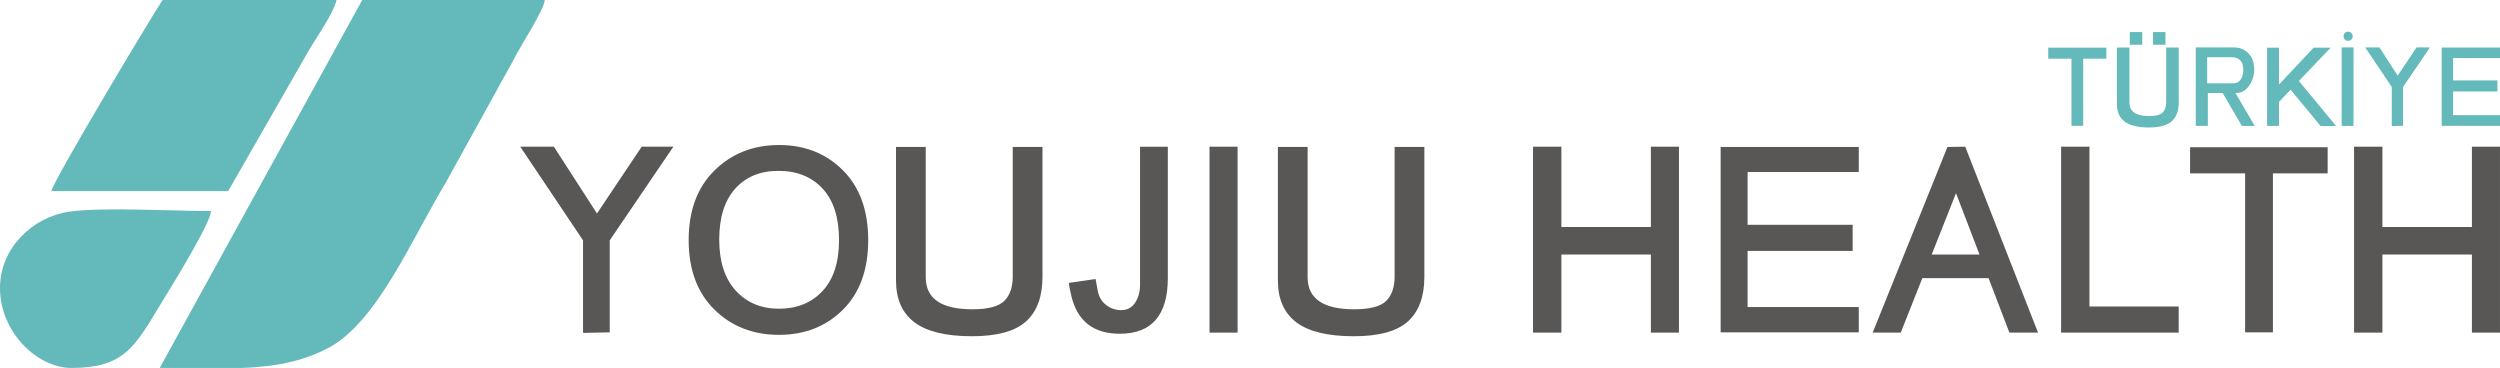
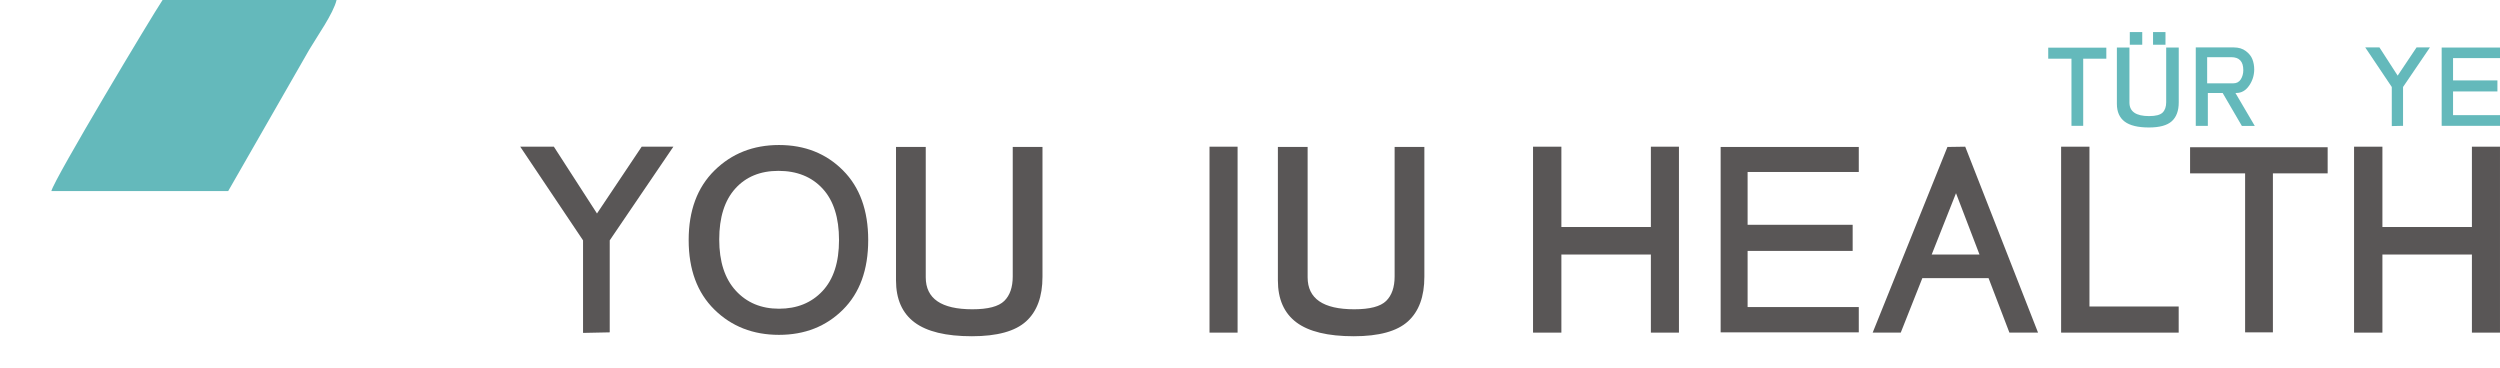
<svg xmlns="http://www.w3.org/2000/svg" xml:space="preserve" width="80.442mm" height="11.839mm" version="1.1" style="shape-rendering:geometricPrecision; text-rendering:geometricPrecision; image-rendering:optimizeQuality; fill-rule:evenodd; clip-rule:evenodd" viewBox="0 0 4637.57 682.53">
  <defs>
    <style type="text/css">
   
    .fil0 {fill:#64B9BB}
    .fil1 {fill:#595656;fill-rule:nonzero}
    .fil2 {fill:#64B9BB;fill-rule:nonzero}
   
  </style>
  </defs>
  <g id="Katman_x0020_1">
    <g id="_2522306809824">
-       <path class="fil0" d="M449.87 682.53c58.18,-2.38 108.98,-10.8 158.74,-36.88 91.04,-47.71 155.24,-202.59 217.8,-306.01l124.24 -224.96c15.8,-31.92 58.3,-95.23 59.92,-114.68l-338.62 0 -375.66 682.53 153.58 0z" />
      <path class="fil0" d="M95.23 354.49l328.04 0 150.38 -262.31c14.29,-24.32 44.85,-67.16 50.68,-92.18l-322.74 0c-19.75,29.48 -201.12,332.02 -206.35,354.49z" />
-       <path class="fil0" d="M-0 534.38c0,82.17 69.54,148.15 132.28,148.15 98.28,0 117.73,-39.08 166.33,-119.38 14.51,-23.97 90.77,-145.78 92.92,-171.62 -69.16,0 -201.78,-7.68 -263.38,1.16 -65.44,9.39 -128.15,65.45 -128.15,141.7z" />
    </g>
    <g id="_2522306781456">
      <polygon class="fil1" points="1131.06,616.52 1081.56,617.54 1081.56,445.86 965.04,272.11 1027.43,272.11 1107.43,396.02 1190.35,272.11 1249.13,272.11 1131.06,445.86 " />
      <path id="_1" class="fil1" d="M1563.63 315.93c31.28,31.28 46.92,74.42 46.92,129.41 0,55 -15.64,98.05 -46.92,129.16 -31.28,31.11 -70.81,46.66 -118.58,46.66 -48.12,0 -88.08,-15.64 -119.87,-46.92 -31.79,-31.28 -47.69,-74.24 -47.69,-128.9 0,-54.65 15.98,-97.7 47.95,-129.15 31.97,-31.45 71.84,-47.18 119.62,-47.18 47.78,0 87.31,15.64 118.58,46.92zm-199.79 34.03c-19.77,21.99 -29.65,53.45 -29.65,94.35 0,40.9 10.23,72.53 30.68,94.87 20.45,22.34 47.18,33.51 80.18,33.51 33.34,0 60.24,-10.91 80.69,-32.74 20.45,-21.83 30.68,-53.36 30.68,-94.61 0,-41.59 -10.14,-73.38 -30.42,-95.38 -20.28,-22 -47.61,-33 -81.98,-33 -33.69,0 -60.41,11 -80.17,33z" />
      <path id="_2" class="fil1" d="M1803.9 573.72c28.87,0 48.55,-5.16 59.04,-15.47 10.48,-10.31 15.72,-25.44 15.72,-45.37l0 -240.26 55.17 0 0 240.78c0,36.78 -10.14,64.36 -30.42,82.75 -20.28,18.39 -53.79,27.59 -100.54,27.59 -48.12,0 -83.61,-8.6 -106.47,-25.78 -22.85,-17.19 -34.29,-43.13 -34.29,-77.85l0 -247.48 55.17 0 0 241.81c0,39.53 28.87,59.29 86.62,59.29z" />
-       <path id="_3" class="fil1" d="M2032.29 517.53l4.13 22.17c2.06,11 7.22,19.68 15.47,26.04 8.24,6.36 17.53,9.54 27.84,9.54 11.34,0 20.02,-4.64 26.04,-13.92 6.01,-9.28 9.02,-20.28 9.02,-32.99l0 -256.24 51.56 0 0 243.35c0,69.09 -29.73,103.63 -89.19,103.63 -48.47,0 -78.37,-23.2 -89.71,-69.6 -3.1,-13.41 -4.64,-21.66 -4.64,-24.75l49.49 -7.22z" />
      <polygon id="_4" class="fil1" points="2243.68,617.03 2243.68,272.11 2295.76,272.11 2295.76,617.03 " />
      <path id="_5" class="fil1" d="M2512.3 573.72c28.87,0 48.55,-5.16 59.04,-15.47 10.48,-10.31 15.72,-25.44 15.72,-45.37l0 -240.26 55.17 0 0 240.78c0,36.78 -10.14,64.36 -30.42,82.75 -20.28,18.39 -53.79,27.59 -100.54,27.59 -48.12,0 -83.61,-8.6 -106.47,-25.78 -22.85,-17.19 -34.29,-43.13 -34.29,-77.85l0 -247.48 55.17 0 0 241.81c0,39.53 28.87,59.29 86.62,59.29z" />
      <polygon id="_6" class="fil1" points="2896.41,272.11 2896.41,421.11 3062.43,421.11 3062.43,272.11 3114.5,272.11 3114.5,617.03 3062.43,617.03 3062.43,472.15 2896.41,472.15 2896.41,617.03 2843.82,617.03 2843.82,272.11 " />
      <polygon id="_7" class="fil1" points="3191.84,616.52 3191.84,272.62 3448.09,272.62 3448.09,319.03 3241.85,319.03 3241.85,416.99 3436.74,416.99 3436.74,465.45 3241.85,465.45 3241.85,569.6 3448.09,569.6 3448.09,616.52 " />
      <path id="_8" class="fil1" d="M3565.98 515.98l-40.04 101.05 -52.08 0 138.69 -344.41 33 -0.51 135.08 344.92 -53.11 0 -38.67 -101.05 -122.88 0zm17.36 -43.83l88.68 0 -43.57 -113.78 -45.11 113.78z" />
      <polygon id="_9" class="fil1" points="3876.01,568.56 4041.52,568.56 4041.52,617.03 3823.42,617.03 3823.42,272.11 3876.01,272.11 " />
      <polygon id="_10" class="fil1" points="4216.3,321.6 4216.3,616.52 4164.74,616.52 4164.74,321.6 4062.66,321.6 4062.66,273.14 4317.87,273.14 4317.87,321.6 " />
      <polygon id="_11" class="fil1" points="4419.44,272.11 4419.44,421.11 4585.46,421.11 4585.46,272.11 4637.54,272.11 4637.54,617.03 4585.46,617.03 4585.46,472.15 4419.44,472.15 4419.44,617.03 4366.85,617.03 4366.85,272.11 " />
      <polygon class="fil2" points="3864.4,108.88 3864.4,233.42 3842.63,233.42 3842.63,108.88 3799.52,108.88 3799.52,88.41 3907.3,88.41 3907.3,108.88 " />
      <path id="_1_0" class="fil2" d="M3986.77 215.35c12.19,0 20.5,-2.18 24.93,-6.53 4.43,-4.36 6.64,-10.75 6.64,-19.16l0 -101.46 23.3 0 0 101.68c0,15.53 -4.28,27.18 -12.84,34.94 -8.57,7.77 -22.72,11.65 -42.46,11.65 -20.32,0 -35.31,-3.63 -44.96,-10.88 -9.65,-7.26 -14.48,-18.22 -14.48,-32.88l0 -104.51 23.3 0 0 102.11c0,16.7 12.19,25.04 36.58,25.04zm-35.93 -132.38l0 -23.52 23.08 0 0 23.52 -23.08 0zm43.11 0l0 -23.52 23.08 0 0 23.52 -23.08 0z" />
      <path id="_2_1" class="fil2" d="M4073.21 233.42l0 -145.44 70.76 0c8.71,0 16.04,2.21 21.99,6.64 5.96,4.43 10.05,9.54 12.3,15.35 2.25,5.81 3.37,12.05 3.37,18.73l0 0.66c-0.14,10.88 -3.34,20.79 -9.58,29.72 -6.24,8.92 -14.08,13.39 -23.52,13.39l-1.74 0 35.92 61.19 -23.95 0 -35.67 -61.19 -27.47 0 0 60.97 -22.43 0zm21.12 -78.82l48.33 0c6.24,0 10.92,-2.47 14.04,-7.4 3.12,-4.94 4.68,-10.67 4.68,-17.2 0,-15.97 -7.48,-23.95 -22.43,-23.95l-44.63 0 0 48.55z" />
-       <polygon id="_3_2" class="fil2" points="4227.58,88.41 4227.58,156.82 4291.81,88.41 4323.38,88.41 4264.52,150.21 4333.62,233.86 4304.87,233.86 4249.13,166.36 4227.58,189 4227.58,233.64 4205.59,233.64 4205.59,88.41 " />
-       <path id="_4_3" class="fil2" d="M4343.85 233.64l0 -145.66 21.99 0 0 145.66 -21.99 0zm5.98 -160.36c-1.67,-1.67 -2.5,-3.67 -2.5,-5.99 0,-2.32 0.84,-4.32 2.5,-5.99 1.67,-1.67 3.67,-2.5 5.99,-2.5 2.32,0 4.32,0.84 5.98,2.5 1.67,1.67 2.51,3.67 2.51,5.99 0,2.32 -0.84,4.32 -2.51,5.99 -1.67,1.67 -3.66,2.5 -5.98,2.5 -2.32,0 -4.32,-0.84 -5.99,-2.5z" />
      <polygon id="_5_4" class="fil2" points="4457.72,233.42 4436.82,233.86 4436.82,161.35 4387.61,87.98 4413.96,87.98 4447.74,140.31 4482.76,87.98 4507.59,87.98 4457.72,161.35 " />
      <polygon id="_6_5" class="fil2" points="4529.36,233.42 4529.36,88.2 4637.57,88.2 4637.57,107.79 4550.48,107.79 4550.48,149.16 4632.78,149.16 4632.78,169.63 4550.48,169.63 4550.48,213.6 4637.57,213.6 4637.57,233.42 " />
    </g>
  </g>
</svg>